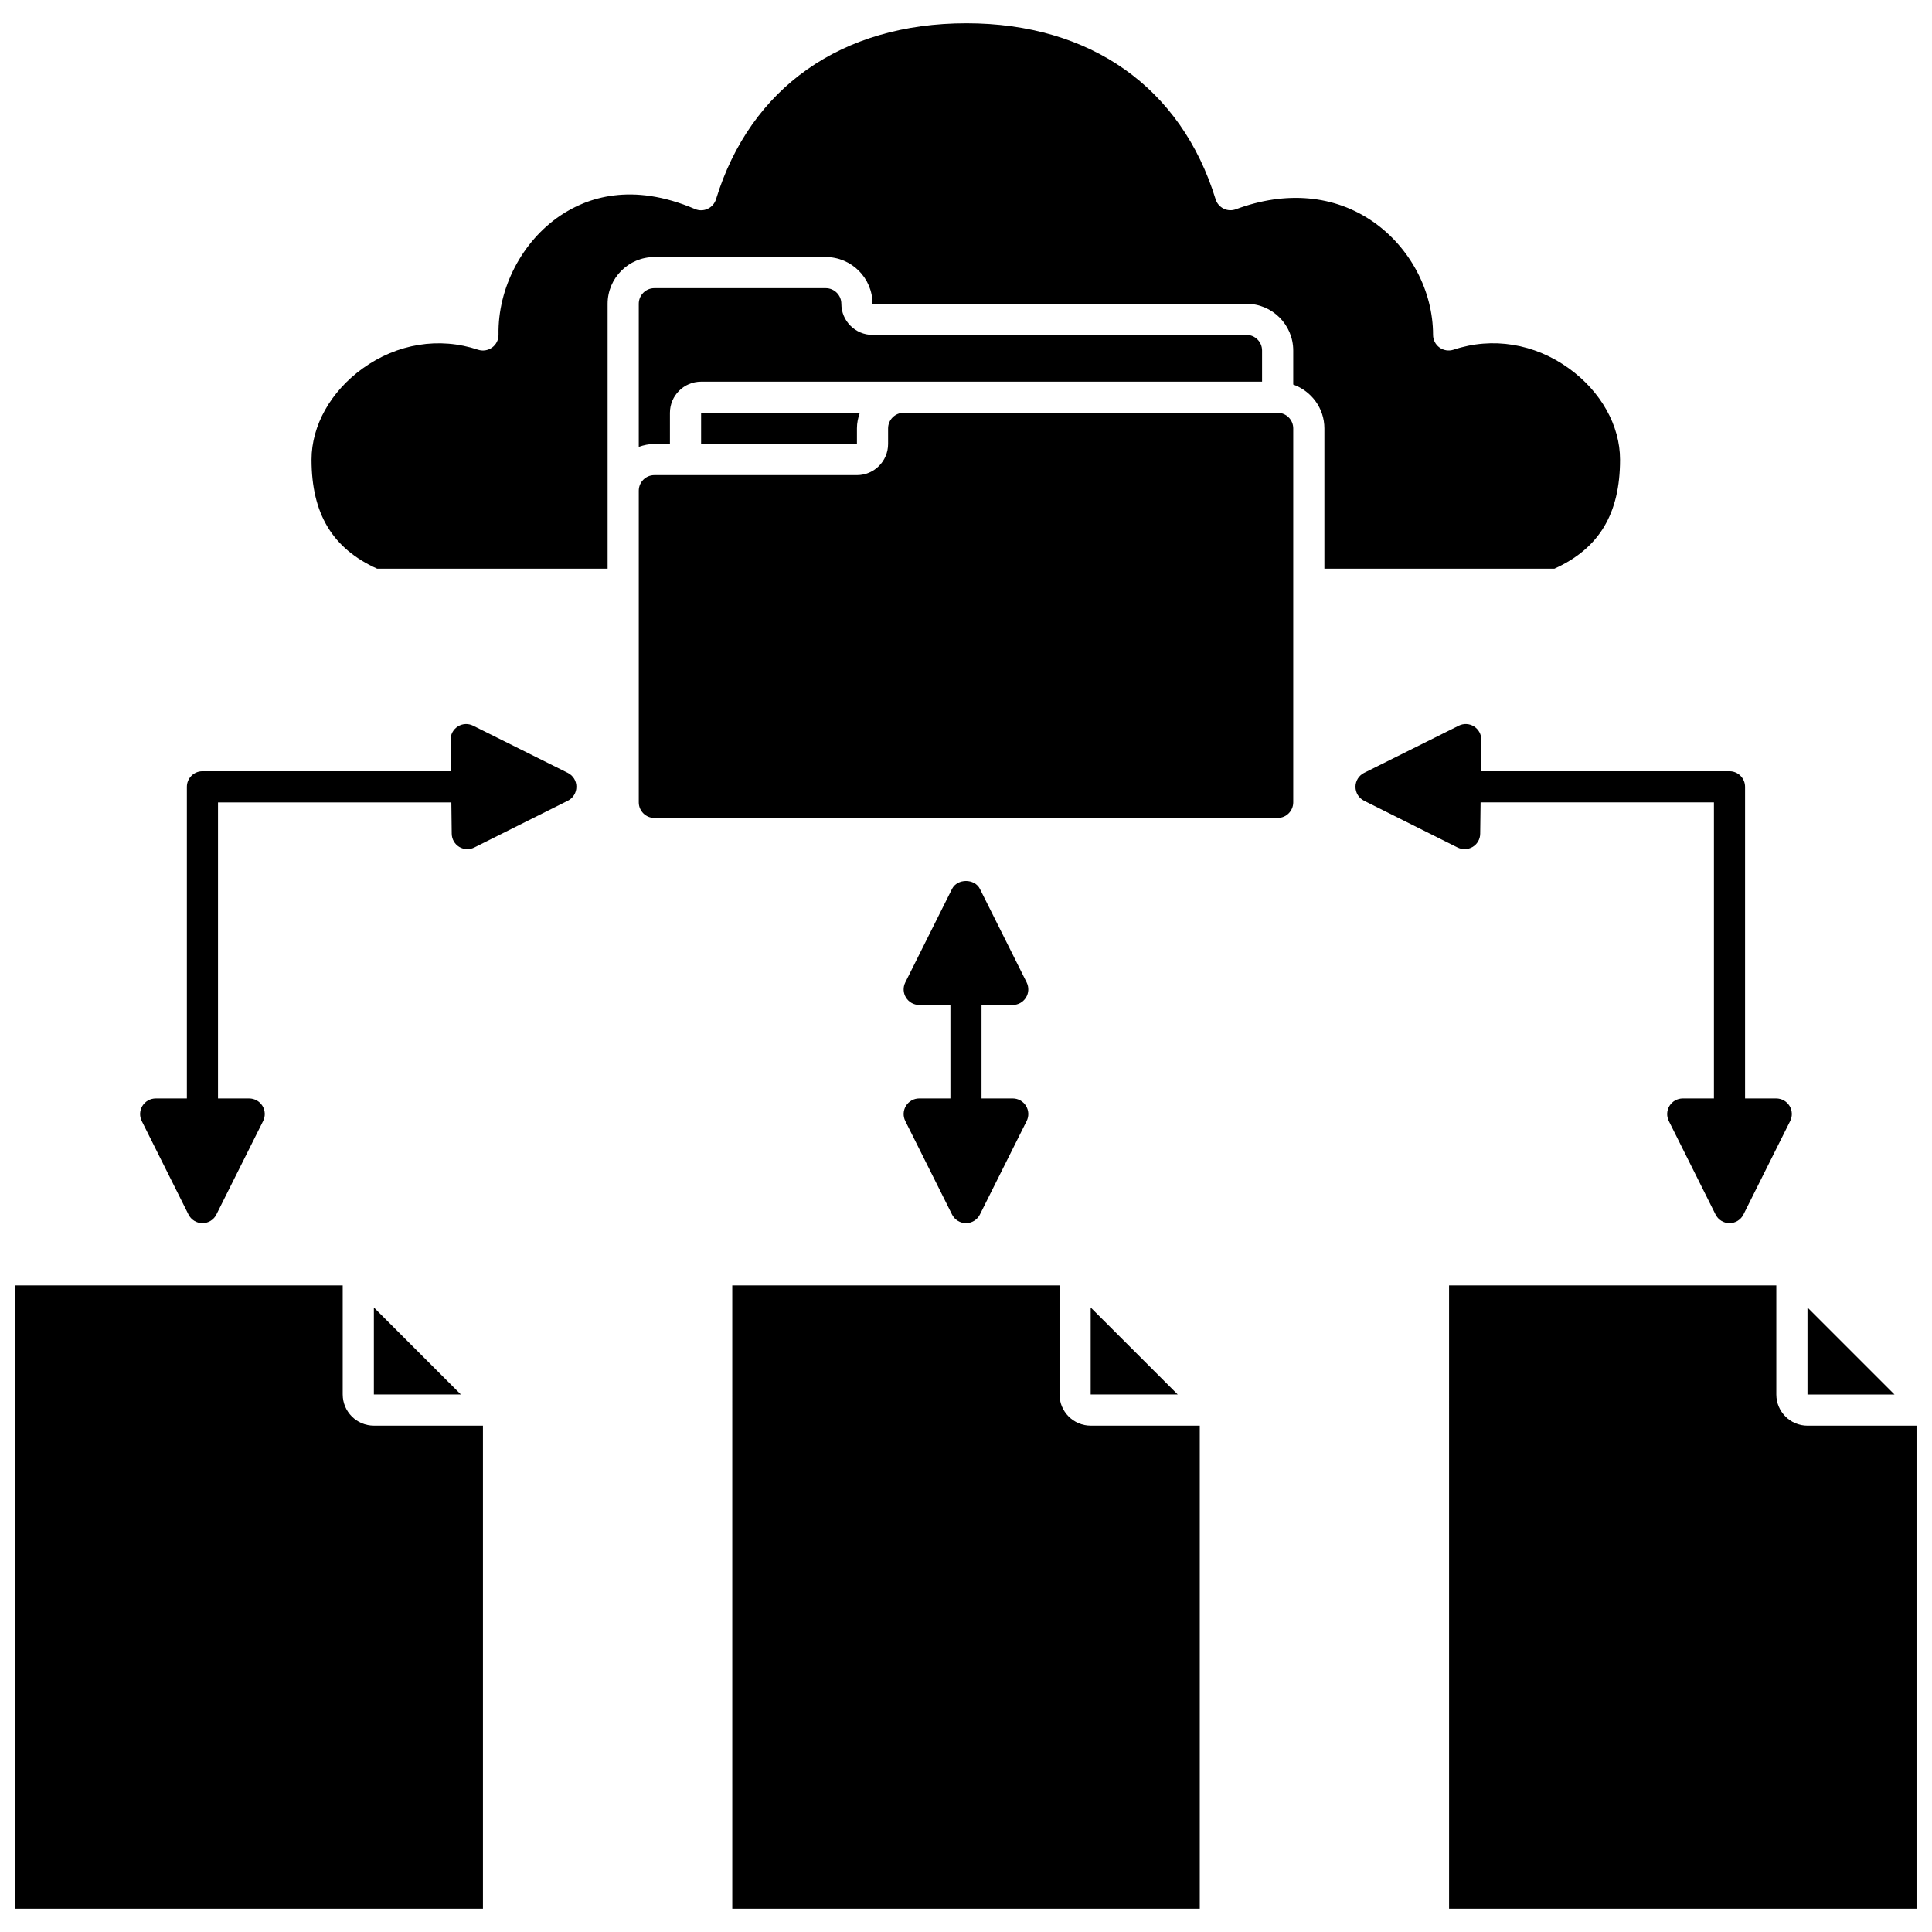
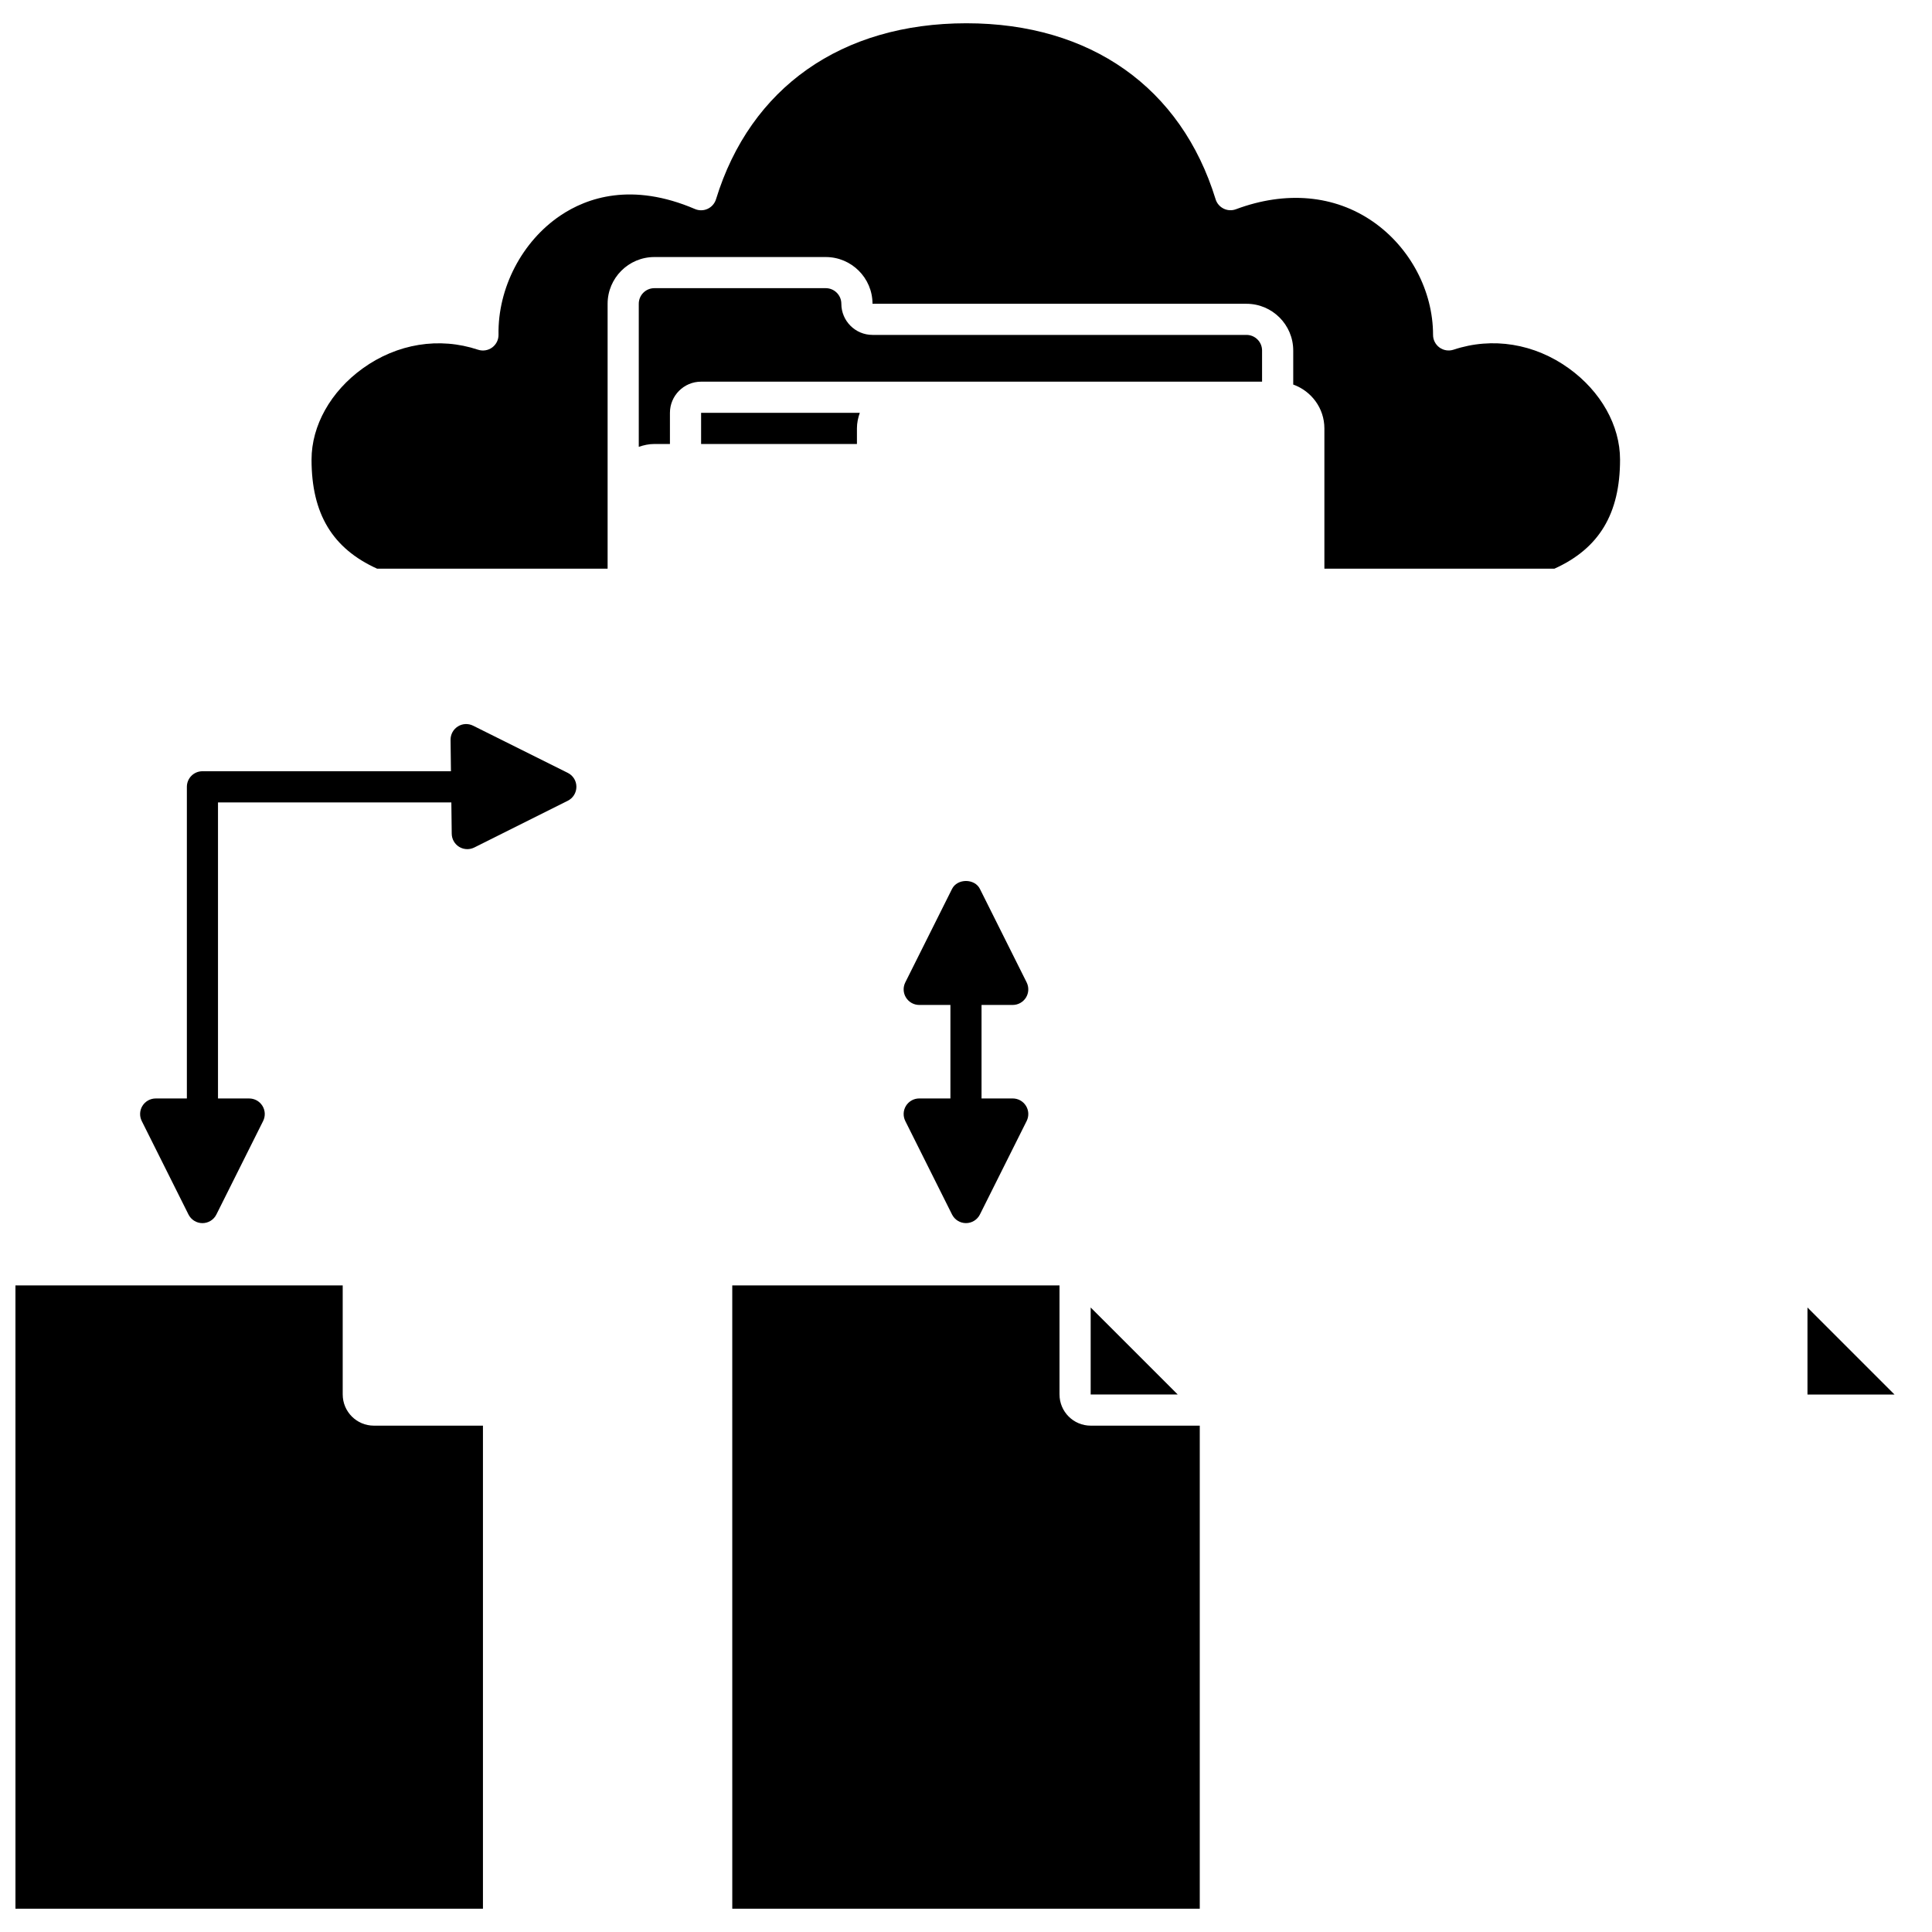
<svg xmlns="http://www.w3.org/2000/svg" width="800px" height="800px" version="1.1" viewBox="144 144 512 512">
  <defs>
    <clipPath id="b">
      <path d="m148.09 484h123.91v166h-123.91z" />
    </clipPath>
    <clipPath id="a">
-       <path d="m528 484h123.9v166h-123.9z" />
-     </clipPath>
+       </clipPath>
  </defs>
  <path d="m294.47 348.82-25.09-12.504c-1.297-0.645-2.828-0.57-4.039 0.199-1.223 0.77-1.953 2.109-1.938 3.551l0.102 8.32h-65.855c-2.285 0-4.129 1.852-4.129 4.129v82.59h-8.258c-1.434 0-2.758 0.742-3.516 1.957-0.754 1.219-0.82 2.738-0.184 4.019l12.387 24.777c0.703 1.398 2.129 2.285 3.695 2.285 1.566 0 2.992-0.883 3.695-2.285l12.387-24.777c0.641-1.281 0.574-2.801-0.184-4.019-0.754-1.215-2.082-1.957-3.516-1.957h-8.258v-78.461h61.84l0.102 8.312c0.02 1.422 0.77 2.734 1.977 3.473 0.656 0.402 1.402 0.602 2.152 0.602 0.633 0 1.262-0.145 1.848-0.434l24.777-12.387c1.398-0.699 2.285-2.129 2.285-3.695 0.008-1.57-0.879-3-2.281-3.695z" />
-   <path d="m532.14 369.03c0.746 0 1.492-0.203 2.152-0.602 1.215-0.738 1.965-2.051 1.977-3.473l0.102-8.312h61.84v78.461h-8.258c-1.434 0-2.758 0.742-3.516 1.957-0.754 1.219-0.82 2.738-0.184 4.019l12.387 24.777c0.703 1.398 2.129 2.285 3.695 2.285s2.992-0.883 3.695-2.285l12.387-24.777c0.641-1.281 0.574-2.801-0.184-4.019-0.754-1.215-2.082-1.957-3.516-1.957h-8.258v-82.59c0-2.281-1.848-4.129-4.129-4.129h-65.867l0.102-8.32c0.016-1.441-0.715-2.785-1.938-3.551-1.219-0.77-2.75-0.844-4.039-0.199l-25.086 12.504c-1.398 0.699-2.289 2.125-2.289 3.695 0 1.566 0.883 3 2.285 3.695l24.777 12.387c0.602 0.289 1.234 0.434 1.863 0.434z" />
  <path d="m387.61 435.1c-1.434 0-2.758 0.742-3.516 1.957-0.754 1.219-0.82 2.738-0.184 4.019l12.387 24.777c0.703 1.398 2.129 2.285 3.695 2.285s2.992-0.883 3.695-2.285l12.387-24.777c0.641-1.281 0.574-2.801-0.184-4.019-0.754-1.215-2.082-1.957-3.516-1.957h-8.258v-24.777h8.258c1.434 0 2.758-0.742 3.516-1.957 0.754-1.219 0.82-2.738 0.184-4.019l-12.387-24.777c-1.402-2.801-5.984-2.801-7.387 0l-12.387 24.777c-0.641 1.281-0.574 2.801 0.184 4.019 0.754 1.215 2.082 1.957 3.516 1.957h8.258v24.777z" />
-   <path d="m482.59 253.4h-99.109c-2.281 0-4.129 1.855-4.129 4.129v4.129c0 4.555-3.703 8.258-8.258 8.258h-53.684c-2.281 0-4.129 1.855-4.129 4.129v82.59c0 2.273 1.852 4.129 4.129 4.129h165.18c2.281 0 4.129-1.855 4.129-4.129v-99.109c0-2.273-1.852-4.125-4.133-4.125z" />
  <path d="m555.95 294.7c11.848-5.359 17.379-14.57 17.379-28.906 0-9.016-5.07-18.051-13.562-24.172-9.121-6.578-20.258-8.383-30.555-4.953-1.262 0.418-2.648 0.207-3.723-0.57-1.078-0.777-1.715-2.023-1.715-3.348 0-11.699-6.102-23.199-15.918-30.012-10.184-7.066-23.078-8.23-36.32-3.289-1.062 0.402-2.246 0.34-3.266-0.164s-1.793-1.402-2.125-2.488c-9.113-29.629-33.188-46.629-66.031-46.633-33.07 0.004-57.258 17.004-66.367 46.645-0.348 1.117-1.148 2.039-2.211 2.531-1.07 0.496-2.285 0.512-3.363 0.051-16.727-7.164-28.609-3.019-35.645 1.715-10.191 6.852-16.633 19.246-16.414 31.578 0.023 1.344-0.602 2.609-1.684 3.402-1.082 0.793-2.481 1.012-3.75 0.59-10.297-3.426-21.434-1.621-30.555 4.953-8.496 6.121-13.562 15.156-13.562 24.172 0 14.336 5.531 23.547 17.387 28.906h61.074v-70.203c0-6.832 5.559-12.387 12.387-12.387h45.426c6.832 0 12.387 5.559 12.387 12.387h99.109c6.832 0 12.387 5.559 12.387 12.387v9.02c4.793 1.711 8.258 6.254 8.258 11.629v37.164z" />
  <path d="m329.8 261.66h41.297v-4.129c0-1.453 0.297-2.832 0.762-4.129h-42.059z" />
  <path d="m478.46 245.14v-8.258c0-2.273-1.852-4.129-4.129-4.129h-99.109c-4.555 0-8.258-3.703-8.258-8.258 0-2.273-1.852-4.129-4.129-4.129h-45.426c-2.281 0-4.129 1.855-4.129 4.129v37.926c1.297-0.461 2.676-0.762 4.129-0.762h4.129v-8.258c0-4.555 3.703-8.258 8.258-8.258h53.684z" />
  <g clip-path="url(#b)">
    <path d="m234.82 513.56v-28.906h-86.727l0.004 165.18h123.89v-128.02h-28.906c-4.555 0-8.258-3.707-8.258-8.262z" />
  </g>
-   <path d="m243.08 513.56h23.066l-23.066-23.066z" />
  <path d="m433.04 513.56h23.07l-23.07-23.066z" />
  <path d="m424.78 513.56v-28.906h-86.723l0.004 165.18h123.89v-128.02h-28.906c-4.559 0-8.262-3.707-8.262-8.262z" />
  <g clip-path="url(#a)">
    <path d="m623 521.82c-4.555 0-8.258-3.703-8.258-8.258v-28.906h-86.719l-0.008-0.004 0.004 165.18h123.89v-128.02z" />
  </g>
  <path d="m623 490.5v23.066h23.066z" />
</svg>